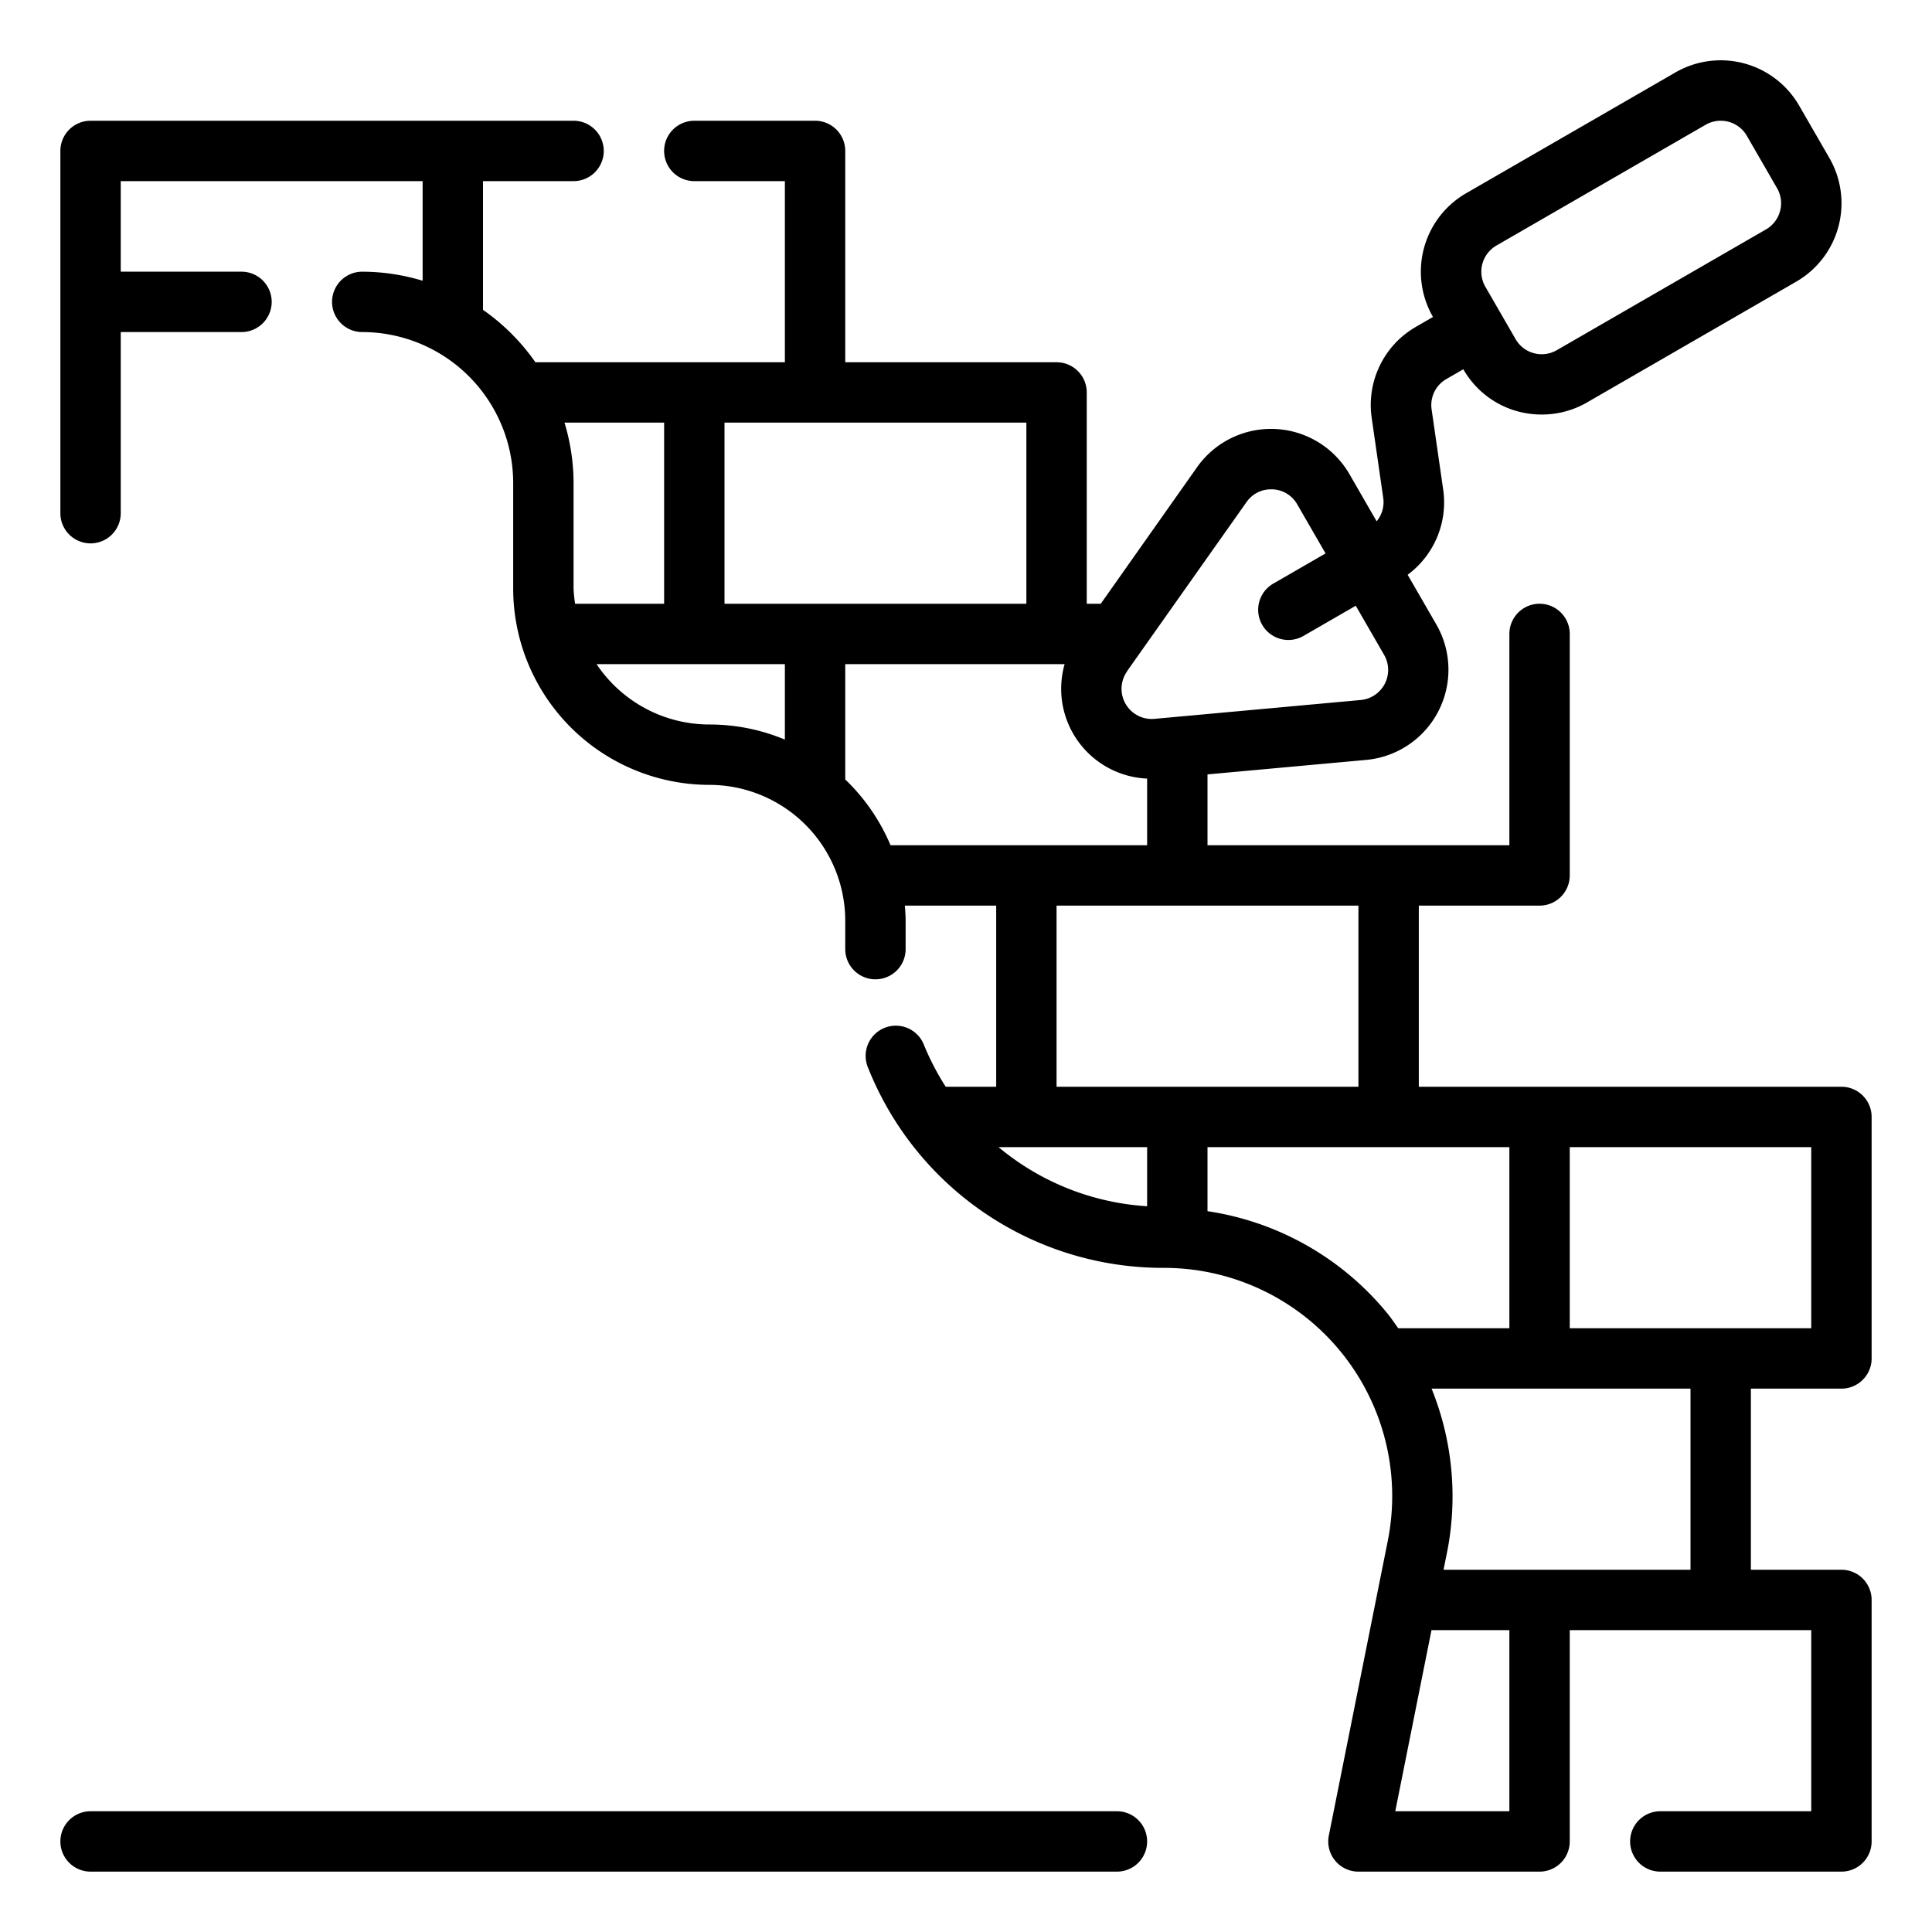
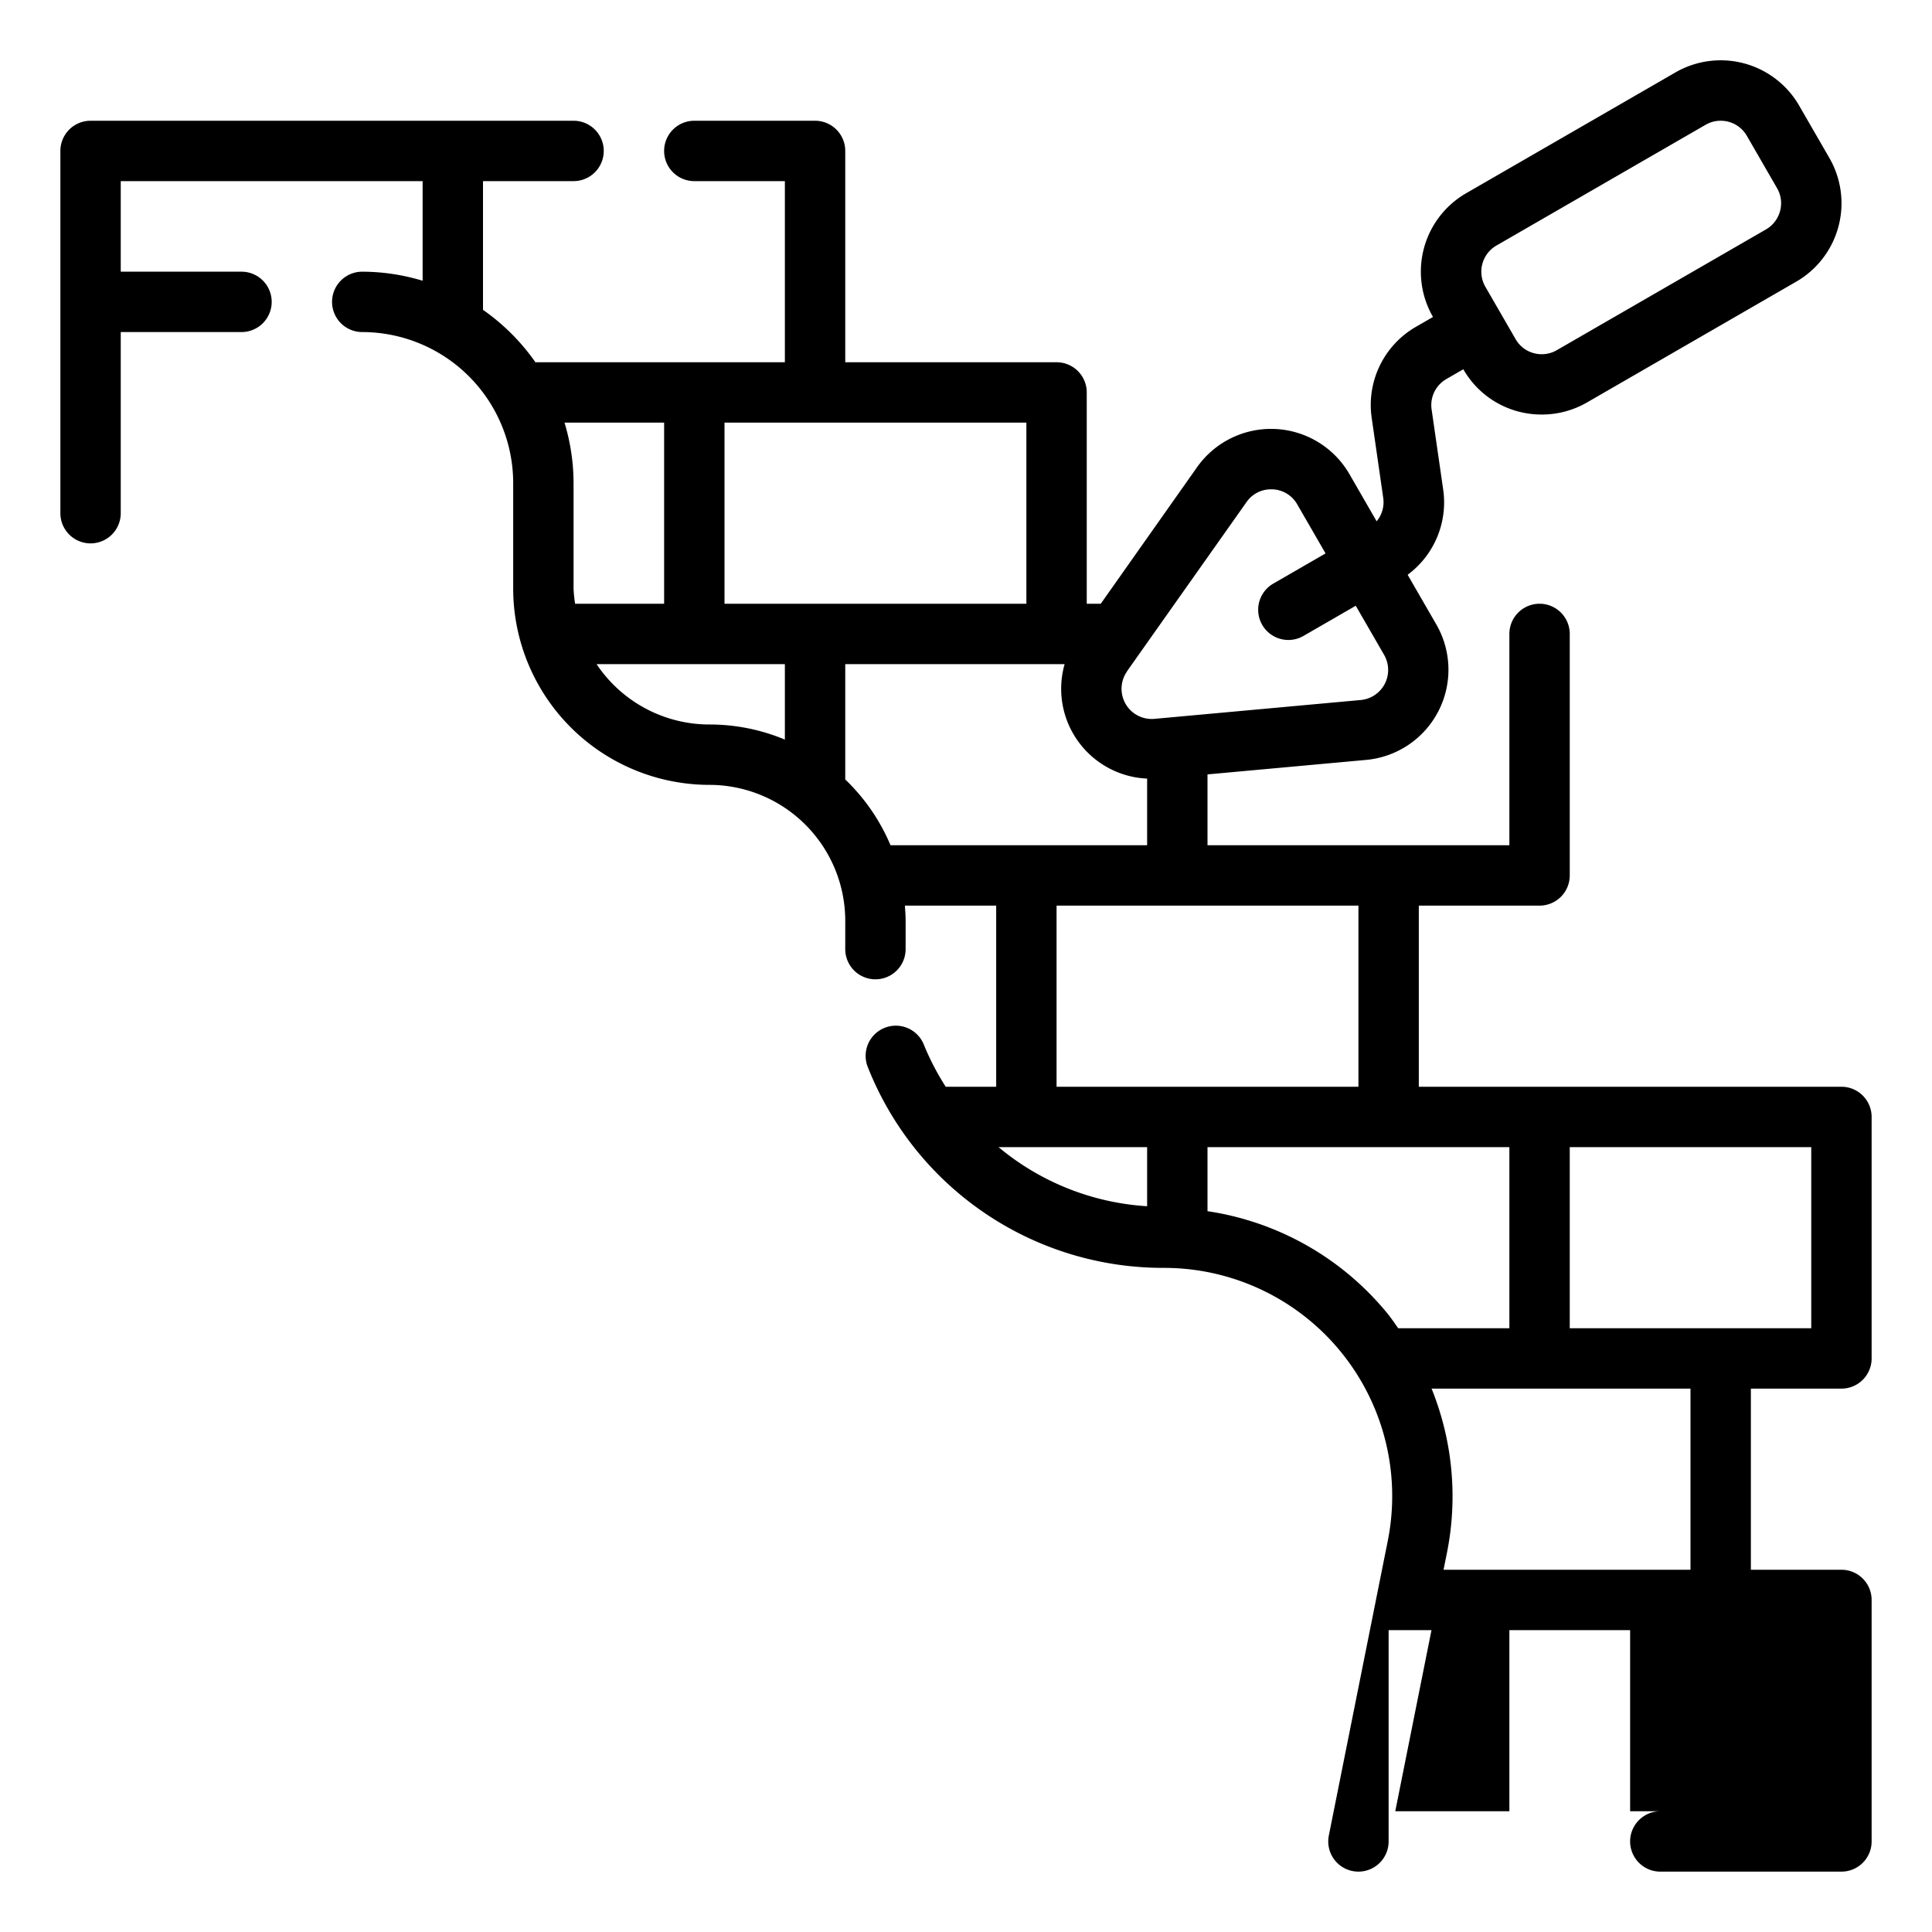
<svg xmlns="http://www.w3.org/2000/svg" viewBox="0 0 64 64" width="512" height="512">
  <g id="Outline">
-     <path d="M61,46a1,1,0,0,0,1-1V37a1,1,0,0,0-1-1H47V30h4a1,1,0,0,0,1-1V21a1,1,0,0,0-2,0v7H40V25.653l5.255-.48a3,3,0,0,0,2.325-4.487l-.95-1.646a2.983,2.983,0,0,0,1.177-2.826l-.383-2.651a.993.993,0,0,1,.49-1.007l.56-.324a2.976,2.976,0,0,0,1.821,1.4,3.025,3.025,0,0,0,.781.1,2.986,2.986,0,0,0,1.495-.4l6.929-4h0a3,3,0,0,0,1.1-4.1L59.6,3.5a3,3,0,0,0-4.1-1.1l-6.93,4a3,3,0,0,0-1.1,4.1l-.56.323a2.987,2.987,0,0,0-1.47,3.026l.382,2.65a.99.99,0,0,1-.219.77l-.9-1.561a3,3,0,0,0-5.049-.231L36.464,20H36V13a1,1,0,0,0-1-1H28V5a1,1,0,0,0-1-1H23a1,1,0,0,0,0,2h3v6H17.736A7.018,7.018,0,0,0,16,10.264V6h3a1,1,0,0,0,0-2H3A1,1,0,0,0,2,5V17a1,1,0,0,0,2,0V11H8A1,1,0,0,0,8,9H4V6H14V9.3A6.956,6.956,0,0,0,12,9a1,1,0,0,0,0,2,5.006,5.006,0,0,1,5,5v3.5A6.508,6.508,0,0,0,23.5,26,4.505,4.505,0,0,1,28,30.5v.941a1,1,0,0,0,2,0V30.5c0-.169-.013-.334-.025-.5H33v6H31.328a8.628,8.628,0,0,1-.716-1.373,1,1,0,1,0-1.855.746A10.515,10.515,0,0,0,38.56,42a7.56,7.56,0,0,1,7.412,9.042L44.02,60.8A1,1,0,0,0,45,62h6a1,1,0,0,0,1-1V54h8v6H55a1,1,0,0,0,0,2h6a1,1,0,0,0,1-1V53a1,1,0,0,0-1-1H58V46ZM49.571,8.134l6.929-4A.99.99,0,0,1,57,4a1.017,1.017,0,0,1,.261.034,1,1,0,0,1,.606.466l1,1.733a.99.99,0,0,1,.1.758A1,1,0,0,1,58.5,7.6h0l-6.929,4a1,1,0,0,1-.759.1.992.992,0,0,1-.606-.466l-1-1.732A1,1,0,0,1,49.571,8.134ZM60,44H52V38h8ZM37.336,22.233l3.956-5.6a.98.98,0,0,1,.812-.423h.049a.983.983,0,0,1,.821.5l.937,1.623-1.732,1a1,1,0,0,0,1,1.733l1.732-1,.937,1.623a1,1,0,0,1-.775,1.5h0l-6.83.624a1,1,0,0,1-.907-1.573ZM34,14v6H24V14ZM22,14v6H19.051A4.342,4.342,0,0,1,19,19.5V16a6.956,6.956,0,0,0-.3-2Zm-2.238,8H26v2.5a6.464,6.464,0,0,0-2.5-.5A4.5,4.5,0,0,1,19.762,22ZM29.5,28A6.53,6.53,0,0,0,28,25.821V22h7.267A2.978,2.978,0,0,0,38,25.792V28ZM35,30H45v6H35Zm3,9.958A8.491,8.491,0,0,1,33.078,38H38Zm2,.164V38H50v6H46.318c-.12-.168-.234-.34-.366-.5A9.507,9.507,0,0,0,40,40.122ZM46.22,60l1.2-6H50v6ZM56,52H47.819l.114-.566A9.522,9.522,0,0,0,47.423,46H56Z" />
-     <path d="M37,60H3a1,1,0,0,0,0,2H37a1,1,0,0,0,0-2Z" />
+     <path d="M61,46a1,1,0,0,0,1-1V37a1,1,0,0,0-1-1H47V30h4a1,1,0,0,0,1-1V21a1,1,0,0,0-2,0v7H40V25.653l5.255-.48a3,3,0,0,0,2.325-4.487l-.95-1.646a2.983,2.983,0,0,0,1.177-2.826l-.383-2.651a.993.993,0,0,1,.49-1.007l.56-.324a2.976,2.976,0,0,0,1.821,1.4,3.025,3.025,0,0,0,.781.1,2.986,2.986,0,0,0,1.495-.4l6.929-4h0a3,3,0,0,0,1.1-4.1L59.6,3.5a3,3,0,0,0-4.1-1.1l-6.93,4a3,3,0,0,0-1.1,4.1l-.56.323a2.987,2.987,0,0,0-1.47,3.026l.382,2.65a.99.99,0,0,1-.219.77l-.9-1.561a3,3,0,0,0-5.049-.231L36.464,20H36V13a1,1,0,0,0-1-1H28V5a1,1,0,0,0-1-1H23a1,1,0,0,0,0,2h3v6H17.736A7.018,7.018,0,0,0,16,10.264V6h3a1,1,0,0,0,0-2H3A1,1,0,0,0,2,5V17a1,1,0,0,0,2,0V11H8A1,1,0,0,0,8,9H4V6H14V9.3A6.956,6.956,0,0,0,12,9a1,1,0,0,0,0,2,5.006,5.006,0,0,1,5,5v3.5A6.508,6.508,0,0,0,23.5,26,4.505,4.505,0,0,1,28,30.5v.941a1,1,0,0,0,2,0V30.5c0-.169-.013-.334-.025-.5H33v6H31.328a8.628,8.628,0,0,1-.716-1.373,1,1,0,1,0-1.855.746A10.515,10.515,0,0,0,38.56,42a7.56,7.56,0,0,1,7.412,9.042L44.02,60.8A1,1,0,0,0,45,62a1,1,0,0,0,1-1V54h8v6H55a1,1,0,0,0,0,2h6a1,1,0,0,0,1-1V53a1,1,0,0,0-1-1H58V46ZM49.571,8.134l6.929-4A.99.99,0,0,1,57,4a1.017,1.017,0,0,1,.261.034,1,1,0,0,1,.606.466l1,1.733a.99.99,0,0,1,.1.758A1,1,0,0,1,58.5,7.6h0l-6.929,4a1,1,0,0,1-.759.1.992.992,0,0,1-.606-.466l-1-1.732A1,1,0,0,1,49.571,8.134ZM60,44H52V38h8ZM37.336,22.233l3.956-5.6a.98.98,0,0,1,.812-.423h.049a.983.983,0,0,1,.821.5l.937,1.623-1.732,1a1,1,0,0,0,1,1.733l1.732-1,.937,1.623a1,1,0,0,1-.775,1.5h0l-6.83.624a1,1,0,0,1-.907-1.573ZM34,14v6H24V14ZM22,14v6H19.051A4.342,4.342,0,0,1,19,19.5V16a6.956,6.956,0,0,0-.3-2Zm-2.238,8H26v2.5a6.464,6.464,0,0,0-2.5-.5A4.5,4.5,0,0,1,19.762,22ZM29.5,28A6.53,6.53,0,0,0,28,25.821V22h7.267A2.978,2.978,0,0,0,38,25.792V28ZM35,30H45v6H35Zm3,9.958A8.491,8.491,0,0,1,33.078,38H38Zm2,.164V38H50v6H46.318c-.12-.168-.234-.34-.366-.5A9.507,9.507,0,0,0,40,40.122ZM46.22,60l1.2-6H50v6ZM56,52H47.819l.114-.566A9.522,9.522,0,0,0,47.423,46H56Z" />
  </g>
</svg>